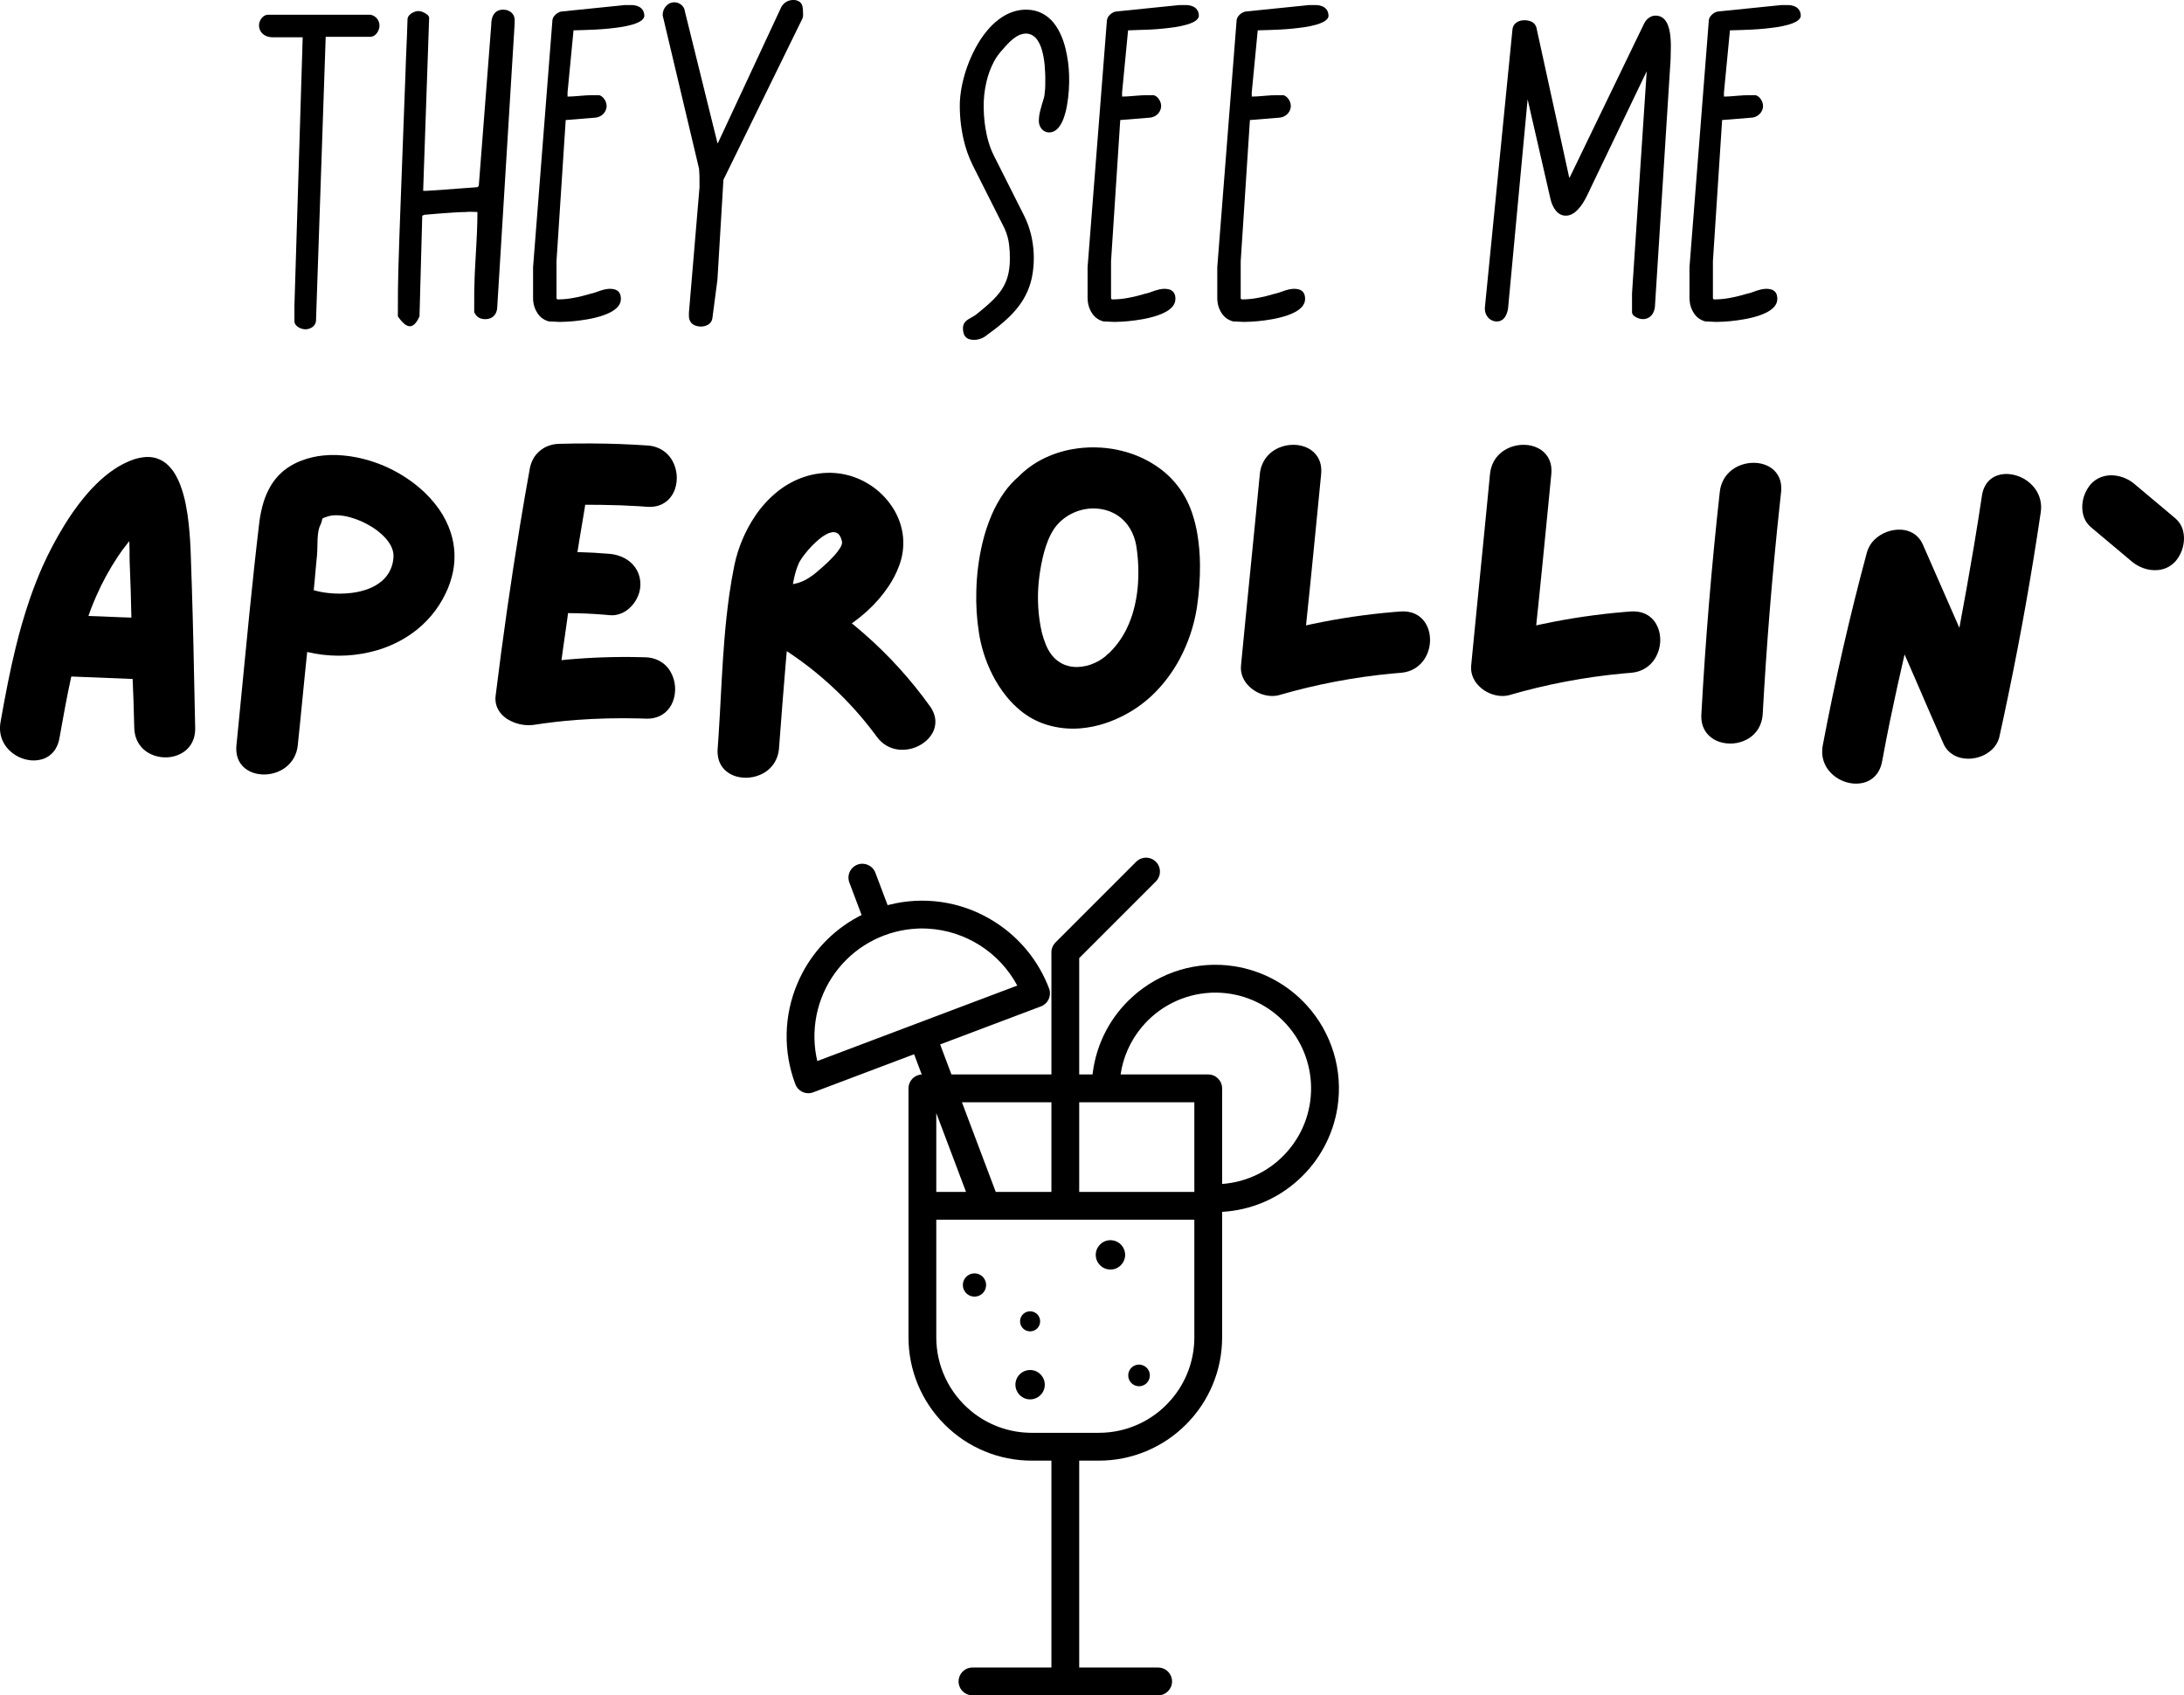
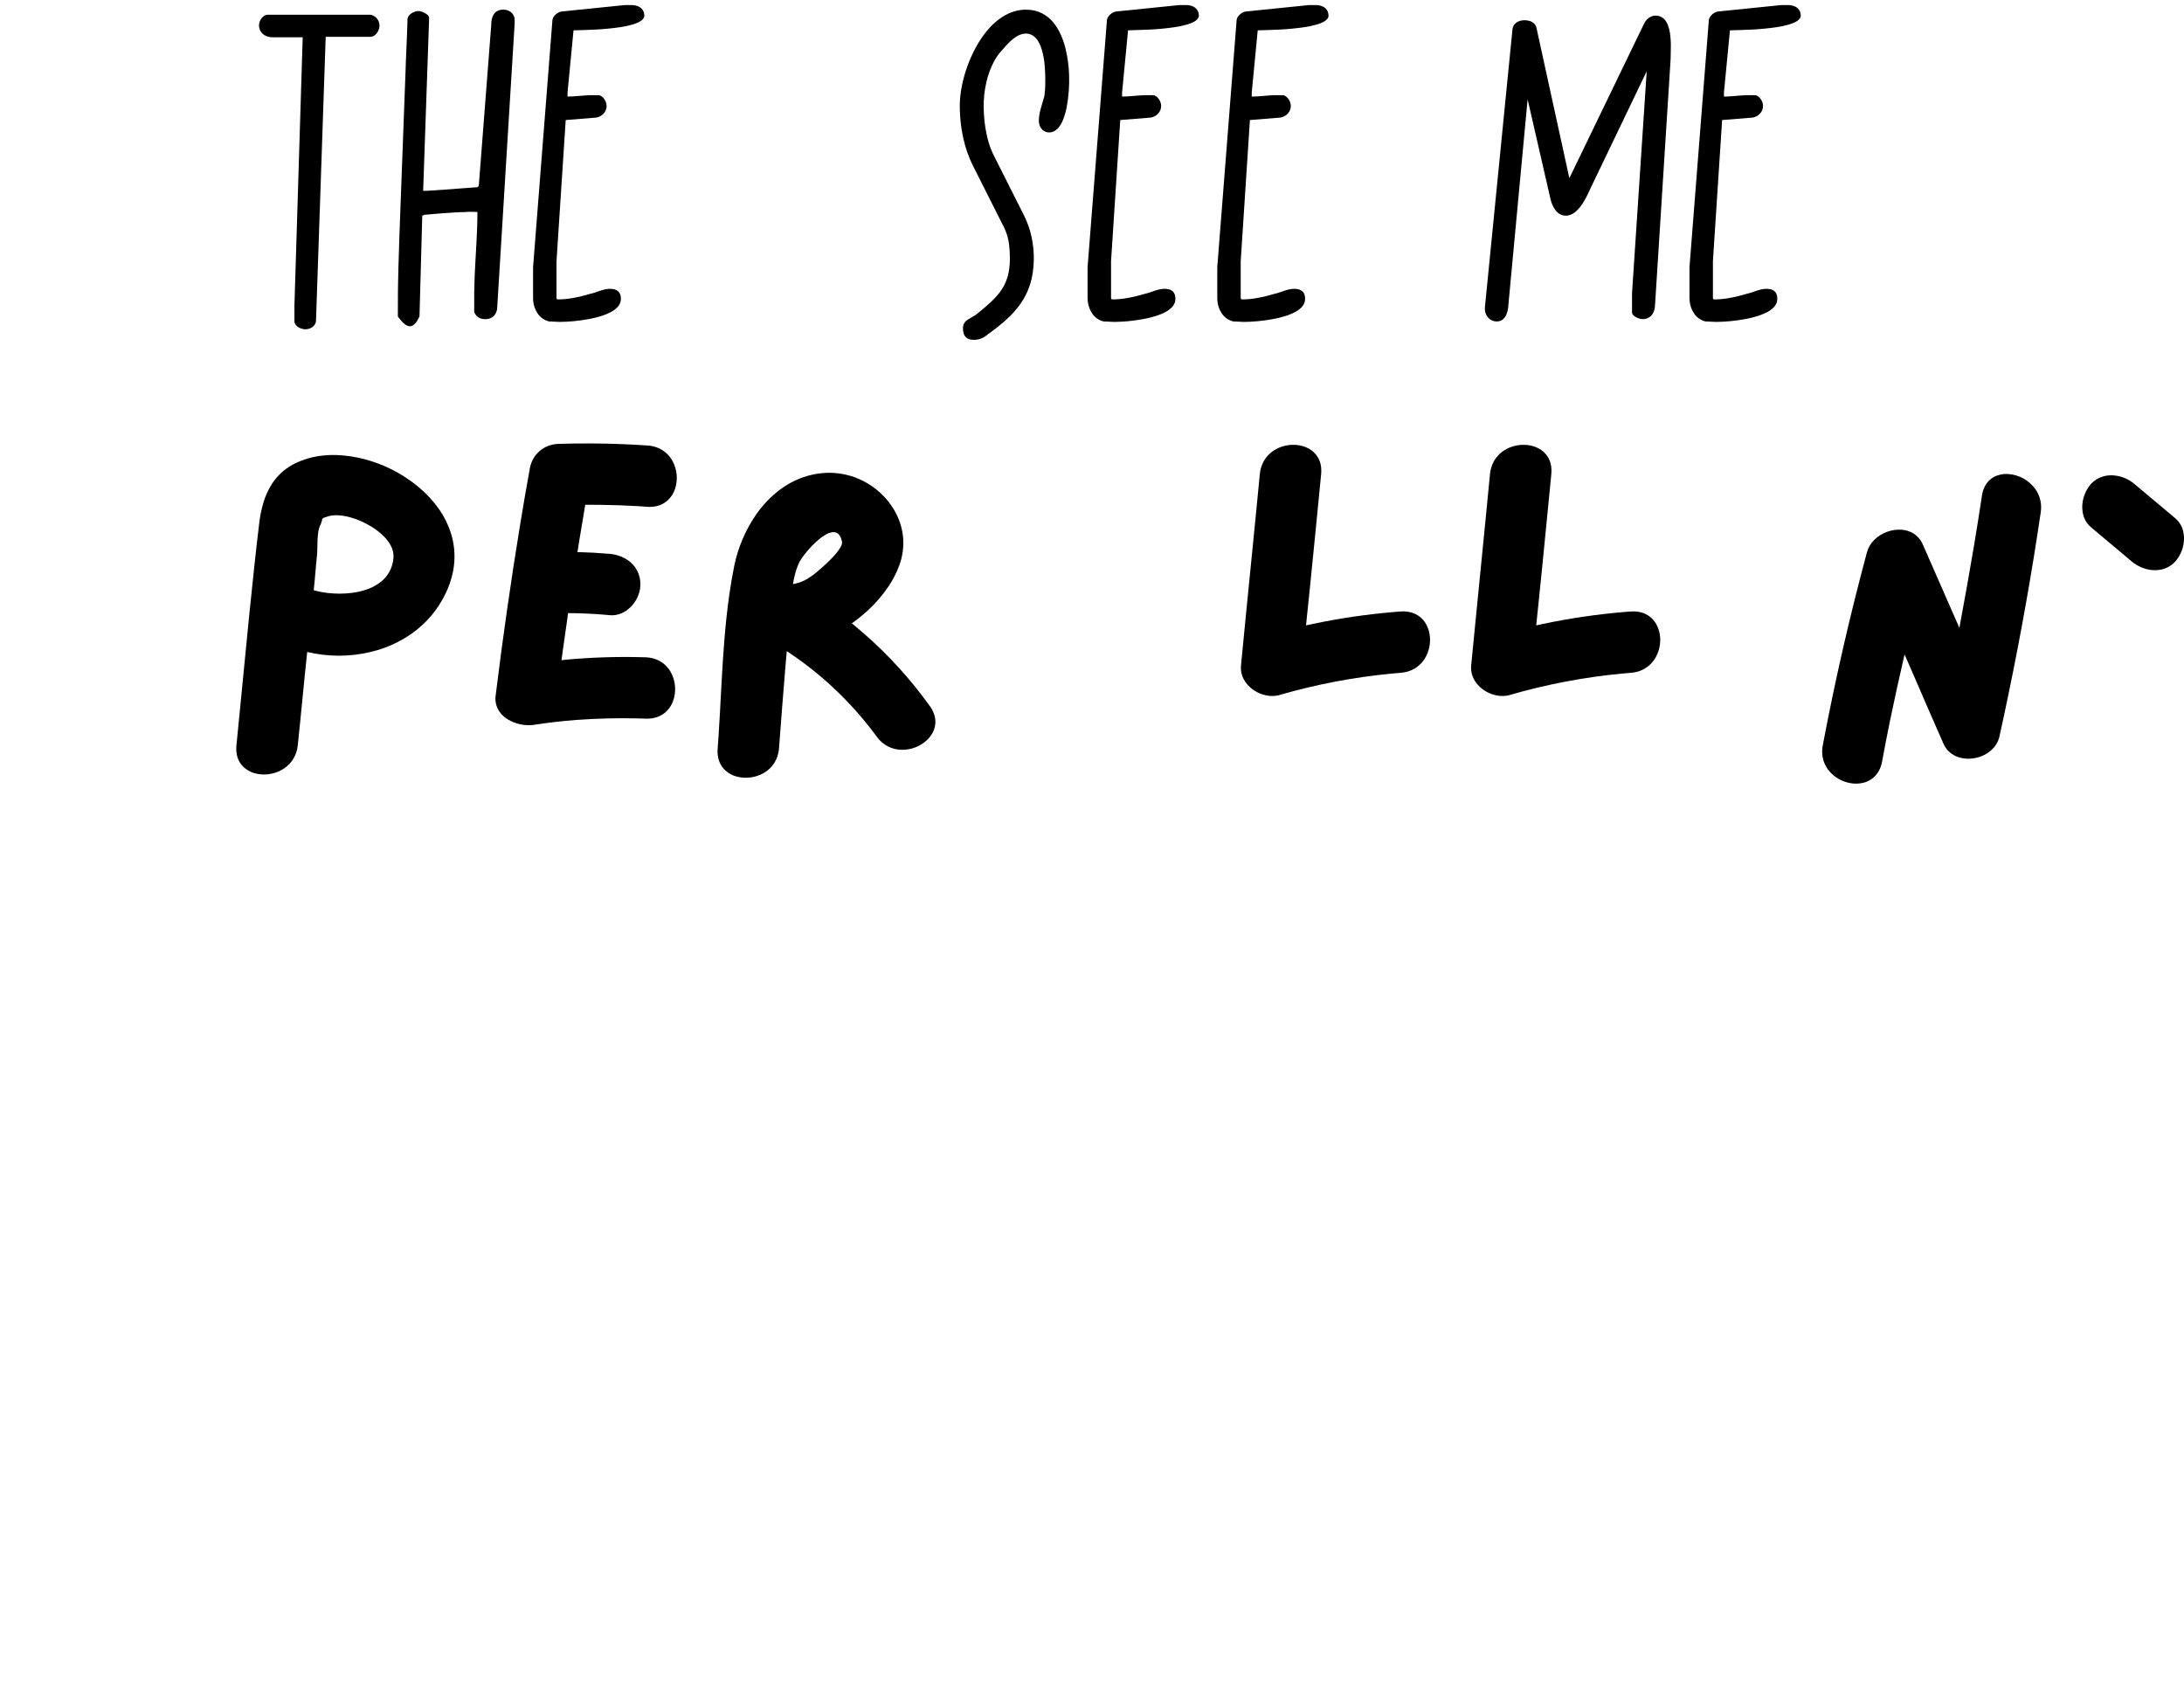
<svg xmlns="http://www.w3.org/2000/svg" viewBox="67.146 74.5 65.708 50.999" height="50.999mm" width="65.708mm">
-   <path d="M96.382,125.499C96.192,125.489,96.032,125.352,95.994,125.165C95.949,124.947,96.083,124.732,96.299,124.676C96.333,124.667,96.369,124.663,96.404,124.663L98.779,124.663L98.779,118.439L98.187,118.439C97.203,118.44,96.26,118.049,95.566,117.352C94.87,116.658,94.478,115.714,94.479,114.731L94.479,110.776L94.479,110.774L94.479,110.771L94.479,107.241C94.479,107.017,94.654,106.833,94.877,106.823L94.648,106.214L91.614,107.359C91.51,107.398,91.395,107.394,91.294,107.349C91.193,107.303,91.114,107.219,91.075,107.115C90.704,106.135,90.727,105.049,91.137,104.085C91.474,103.287,92.056,102.617,92.799,102.172C92.887,102.12,92.977,102.071,93.068,102.025L92.7,101.049C92.661,100.946,92.664,100.831,92.71,100.729C92.756,100.628,92.84,100.549,92.944,100.51C93.16,100.429,93.401,100.538,93.483,100.754L93.851,101.73L93.892,101.719C94.93,101.455,96.03,101.613,96.952,102.158C97.711,102.602,98.306,103.279,98.65,104.089C98.674,104.143,98.696,104.199,98.716,104.255C98.783,104.468,98.673,104.696,98.465,104.774L95.431,105.919L95.771,106.822L98.779,106.822L98.779,103.148L98.779,103.147L98.779,103.128L98.779,103.128L98.779,103.127L98.78,103.116L98.781,103.108L98.781,103.107L98.781,103.106L98.782,103.094L98.783,103.088L98.783,103.087L98.783,103.085L98.785,103.074L98.786,103.068L98.787,103.067L98.787,103.064L98.79,103.053L98.791,103.049L98.791,103.047L98.792,103.044L98.795,103.034L98.796,103.029L98.796,103.027C98.798,103.023,98.799,103.019,98.8,103.015C98.801,103.013,98.802,103.01,98.803,103.008C98.824,102.949,98.858,102.895,98.902,102.851L101.33,100.423C101.408,100.345,101.515,100.301,101.626,100.301C101.737,100.301,101.843,100.345,101.922,100.423C102,100.502,102.044,100.608,102.044,100.719C102.044,100.83,102,100.937,101.922,101.015L99.615,103.322L99.615,106.822L100.017,106.822L100.023,106.769C100.135,105.892,100.557,105.084,101.212,104.491C102.041,103.735,103.168,103.395,104.276,103.566C105.118,103.696,105.89,104.112,106.462,104.743C107.217,105.572,107.557,106.699,107.386,107.808C107.256,108.649,106.84,109.421,106.209,109.993C105.578,110.569,104.768,110.908,103.915,110.955L103.915,114.731C103.916,115.714,103.525,116.657,102.828,117.352C102.134,118.048,101.191,118.44,100.208,118.439L100.208,118.439L99.615,118.439L99.615,124.663L101.99,124.663C102.221,124.663,102.409,124.85,102.408,125.081C102.409,125.312,102.221,125.499,101.99,125.499L96.404,125.499L96.382,125.499zM95.315,110.355L96.21,110.355L95.315,107.984L95.315,110.355zM96.087,107.659L97.104,110.355L98.779,110.355L98.779,107.659L96.087,107.659zM100.443,107.659C100.422,107.661,100.4,107.661,100.379,107.659L99.615,107.659L99.615,110.355L103.079,110.355L103.079,107.659L100.443,107.659zM94.819,102.431L94.746,102.434C93.824,102.476,92.964,102.908,92.381,103.623C91.777,104.364,91.529,105.333,91.704,106.272C91.713,106.321,91.723,106.37,91.735,106.419L97.752,104.148C97.215,103.147,96.195,102.498,95.06,102.435C94.98,102.431,94.899,102.43,94.819,102.431zM103.636,104.361L103.563,104.364C102.755,104.406,102.002,104.785,101.488,105.41C101.154,105.814,100.936,106.303,100.86,106.822L103.497,106.822C103.728,106.822,103.915,107.01,103.915,107.241L103.915,110.116C104.678,110.062,105.388,109.706,105.888,109.127C106.913,107.945,106.806,106.16,105.647,105.11C105.099,104.61,104.378,104.342,103.636,104.361zM96.815,111.192L96.811,111.192L95.315,111.192L95.315,114.731C95.315,115.588,95.699,116.401,96.361,116.946C96.875,117.371,97.52,117.603,98.187,117.602L99.191,117.602L99.197,117.602L99.203,117.602L100.208,117.602C101.041,117.603,101.833,117.24,102.378,116.609C102.83,116.088,103.079,115.421,103.079,114.731L103.079,111.192L96.821,111.192L96.815,111.192zM98.153,113.947L98.167,113.948C98.333,113.964,98.455,114.112,98.438,114.278C98.423,114.438,98.284,114.558,98.123,114.55C97.956,114.542,97.828,114.4,97.836,114.233C97.84,114.153,97.876,114.078,97.935,114.024C97.994,113.971,98.073,113.943,98.153,113.947zM101.431,115.551L101.447,115.552C101.62,115.569,101.749,115.718,101.74,115.892C101.736,115.978,101.698,116.059,101.634,116.117C101.57,116.175,101.485,116.205,101.399,116.201C101.22,116.192,101.081,116.039,101.09,115.86C101.098,115.686,101.241,115.55,101.415,115.55L101.431,115.551zM96.482,112.806L96.499,112.807C96.691,112.826,96.832,112.998,96.813,113.19C96.794,113.383,96.623,113.523,96.43,113.504C96.238,113.485,96.097,113.314,96.116,113.121C96.134,112.936,96.295,112.797,96.482,112.806zM100.577,111.808L100.598,111.81C100.841,111.834,101.018,112.05,100.995,112.292C100.971,112.527,100.769,112.702,100.533,112.69C100.298,112.679,100.113,112.485,100.113,112.249C100.113,112.014,100.298,111.82,100.533,111.808C100.548,111.807,100.562,111.807,100.577,111.808zM98.159,115.713L98.181,115.715C98.415,115.738,98.59,115.941,98.579,116.176C98.567,116.42,98.36,116.608,98.116,116.596C97.881,116.584,97.696,116.39,97.696,116.155C97.696,116.037,97.743,115.925,97.826,115.842C97.908,115.759,98.021,115.713,98.138,115.713L98.159,115.713z" style="stroke:none;fill:#000000;fill-rule:evenodd" />
  <path d="M127.573,88.76C127.9,88.784,128.199,88.953,128.388,89.221C128.507,89.394,128.565,89.601,128.554,89.811C128.552,89.847,128.549,89.883,128.543,89.918C128.272,91.754,127.948,93.582,127.57,95.399C127.481,95.831,127.389,96.263,127.293,96.693C127.253,96.833,127.175,96.96,127.066,97.058C126.93,97.18,126.765,97.264,126.586,97.3C126.431,97.335,126.27,97.332,126.116,97.293C125.976,97.257,125.849,97.182,125.75,97.076C125.694,97.015,125.649,96.945,125.616,96.868C125.32,96.199,125.03,95.532,124.741,94.86L124.447,94.187C124.292,94.855,124.145,95.524,124.006,96.196C123.923,96.6,123.845,97.004,123.771,97.409L123.759,97.463C123.737,97.559,123.699,97.651,123.647,97.734C123.548,97.889,123.393,98.001,123.214,98.046C123.078,98.08,122.935,98.083,122.797,98.055C122.565,98.01,122.354,97.891,122.197,97.715C122.04,97.54,121.958,97.31,121.969,97.075C121.971,97.022,121.977,96.969,121.987,96.917C122.356,94.966,122.799,93.029,123.316,91.111C123.356,90.969,123.434,90.839,123.54,90.736C123.755,90.528,124.047,90.419,124.346,90.434C124.477,90.441,124.604,90.48,124.716,90.548C124.834,90.622,124.927,90.729,124.985,90.855L125.001,90.89L126.096,93.387C126.25,92.565,126.397,91.741,126.536,90.916C126.622,90.402,126.703,89.888,126.781,89.373L126.792,89.321C126.813,89.23,126.85,89.143,126.901,89.064C126.984,88.938,127.107,88.845,127.25,88.799C127.354,88.765,127.464,88.752,127.573,88.76z" style="stroke:none;fill:#000000;fill-rule:evenodd" />
  <path d="M92.143,88.723C92.534,88.732,92.915,88.842,93.25,89.043C93.577,89.237,93.851,89.51,94.045,89.836C94.195,90.088,94.288,90.37,94.316,90.662C94.341,90.949,94.302,91.239,94.201,91.509C94.119,91.731,94.011,91.943,93.878,92.14C93.698,92.408,93.486,92.653,93.247,92.871C93.097,93.008,92.939,93.135,92.773,93.252L92.856,93.319C93.624,93.951,94.316,94.671,94.917,95.464C94.994,95.564,95.069,95.666,95.142,95.769C95.197,95.85,95.239,95.94,95.265,96.035C95.312,96.211,95.287,96.399,95.197,96.557C95.135,96.666,95.051,96.76,94.95,96.835C94.737,96.996,94.473,97.073,94.207,97.052C93.969,97.033,93.748,96.922,93.59,96.742C93.567,96.716,93.544,96.688,93.523,96.659L93.452,96.564C92.723,95.593,91.832,94.755,90.817,94.088L90.785,94.453C90.714,95.305,90.646,96.163,90.583,97.016L90.577,97.07C90.561,97.201,90.517,97.327,90.448,97.44C90.361,97.58,90.238,97.695,90.092,97.771C89.846,97.901,89.56,97.931,89.293,97.856C89.173,97.822,89.063,97.761,88.971,97.678C88.866,97.582,88.792,97.456,88.759,97.316C88.736,97.218,88.729,97.116,88.738,97.016L88.762,96.678C88.791,96.221,88.817,95.767,88.84,95.31L88.859,94.965C88.881,94.563,88.907,94.161,88.939,93.759C88.975,93.302,89.024,92.846,89.087,92.393C89.13,92.09,89.182,91.789,89.243,91.49C89.356,90.965,89.567,90.465,89.867,90.019C90.04,89.762,90.249,89.529,90.486,89.329C90.704,89.145,90.95,88.997,91.215,88.892C91.511,88.776,91.826,88.718,92.143,88.723zM92.19,90.509C92.128,90.519,92.067,90.539,92.012,90.569C91.934,90.611,91.861,90.661,91.793,90.718C91.637,90.849,91.495,90.996,91.369,91.156C91.307,91.233,91.25,91.314,91.201,91.399C91.19,91.417,91.181,91.436,91.174,91.456C91.121,91.579,91.08,91.706,91.05,91.836C91.031,91.914,91.015,91.992,91.002,92.071L91.061,92.06C91.193,92.032,91.32,91.982,91.437,91.912C91.54,91.85,91.638,91.779,91.729,91.7C91.762,91.673,91.794,91.644,91.826,91.616C91.977,91.489,92.12,91.351,92.253,91.205C92.314,91.139,92.369,91.067,92.417,90.991C92.439,90.957,92.457,90.92,92.47,90.882C92.478,90.859,92.481,90.836,92.481,90.812C92.478,90.792,92.475,90.773,92.469,90.754C92.457,90.702,92.436,90.653,92.408,90.609C92.382,90.569,92.345,90.538,92.301,90.521C92.265,90.509,92.227,90.505,92.19,90.509z" style="stroke:none;fill:#000000;fill-rule:evenodd" />
  <path d="M77.266,88.188C77.55,88.198,77.831,88.24,78.106,88.312C78.304,88.364,78.499,88.43,78.688,88.51C79.072,88.673,79.43,88.893,79.751,89.161C79.982,89.354,80.186,89.577,80.359,89.823C80.512,90.042,80.631,90.283,80.712,90.537C80.832,90.916,80.853,91.321,80.772,91.711C80.726,91.929,80.655,92.141,80.558,92.341C80.326,92.832,79.97,93.254,79.525,93.565C79.215,93.782,78.872,93.947,78.51,94.055C77.895,94.238,77.246,94.274,76.615,94.16C76.539,94.146,76.463,94.131,76.388,94.113L76.316,94.814L76.177,96.216L76.105,96.917C76.092,97.052,76.052,97.183,75.986,97.301C75.895,97.46,75.76,97.589,75.598,97.673C75.364,97.796,75.094,97.83,74.837,97.768C74.717,97.74,74.605,97.684,74.51,97.606C74.39,97.507,74.307,97.37,74.275,97.218C74.254,97.119,74.249,97.018,74.26,96.917L74.342,96.088L74.423,95.259L74.504,94.431C74.596,93.466,74.694,92.502,74.797,91.538C74.845,91.097,74.894,90.659,74.947,90.218C74.972,90.009,75.016,89.802,75.077,89.601C75.128,89.435,75.198,89.275,75.286,89.125C75.404,88.922,75.562,88.746,75.751,88.606C75.894,88.502,76.05,88.418,76.216,88.356C76.43,88.274,76.655,88.222,76.883,88.201C77.01,88.188,77.138,88.184,77.266,88.188zM77.223,90C77.157,90.001,77.091,90.011,77.028,90.029C76.982,90.042,76.936,90.058,76.891,90.075C76.876,90.08,76.862,90.088,76.851,90.099C76.844,90.109,76.839,90.121,76.837,90.134L76.831,90.16C76.819,90.216,76.799,90.269,76.772,90.32L76.763,90.341C76.744,90.39,76.731,90.44,76.723,90.492C76.711,90.571,76.703,90.65,76.7,90.73C76.697,90.831,76.695,90.935,76.692,91.037L76.69,91.093C76.689,91.128,76.687,91.163,76.684,91.197L76.658,91.463L76.611,91.99L76.585,92.255C76.724,92.294,76.865,92.322,77.008,92.338C77.247,92.366,77.488,92.365,77.726,92.336C77.9,92.315,78.071,92.274,78.235,92.212C78.375,92.159,78.506,92.084,78.622,91.989C78.81,91.834,78.935,91.614,78.972,91.373C78.982,91.317,78.986,91.26,78.985,91.203C78.981,91.11,78.957,91.019,78.915,90.936C78.862,90.832,78.794,90.737,78.713,90.654C78.591,90.529,78.453,90.421,78.303,90.332C78.111,90.215,77.905,90.125,77.689,90.064C77.561,90.027,77.428,90.005,77.295,90C77.271,89.999,77.247,89.999,77.223,90z" style="stroke:none;fill:#000000;fill-rule:evenodd" />
-   <path d="M71.615,88.247C71.698,88.249,71.78,88.263,71.859,88.287C72,88.333,72.126,88.412,72.228,88.519C72.293,88.586,72.35,88.659,72.399,88.739C72.469,88.854,72.529,88.976,72.575,89.103C72.644,89.289,72.697,89.479,72.735,89.674C72.775,89.876,72.805,90.079,72.826,90.284C72.857,90.589,72.877,90.894,72.886,91.2L72.895,91.48L72.916,92.094C72.936,92.707,72.952,93.321,72.966,93.934L73.018,96.388C73.022,96.491,73.01,96.594,72.982,96.692C72.925,96.89,72.793,97.057,72.614,97.157C72.465,97.241,72.296,97.285,72.125,97.283C71.937,97.284,71.752,97.233,71.591,97.136C71.397,97.016,71.259,96.822,71.21,96.598C71.195,96.529,71.186,96.459,71.185,96.388L71.18,96.208C71.171,95.78,71.156,95.352,71.136,94.925L69.291,94.851C69.223,95.159,69.161,95.469,69.103,95.779C69.045,96.09,68.989,96.397,68.934,96.708L68.923,96.762C68.902,96.858,68.865,96.949,68.814,97.033C68.718,97.189,68.565,97.301,68.388,97.347C68.253,97.382,68.112,97.386,67.975,97.358C67.729,97.311,67.507,97.179,67.349,96.986C67.21,96.813,67.138,96.597,67.146,96.376C67.148,96.322,67.153,96.269,67.163,96.216C67.233,95.817,67.307,95.418,67.387,95.02C67.456,94.673,67.533,94.327,67.617,93.983C67.735,93.491,67.877,93.005,68.04,92.526C68.156,92.188,68.286,91.856,68.43,91.53C68.622,91.105,68.841,90.692,69.085,90.295C69.252,90.023,69.435,89.762,69.635,89.513C69.761,89.356,69.896,89.206,70.039,89.065C70.206,88.898,70.388,88.747,70.584,88.615C70.744,88.507,70.916,88.417,71.097,88.347C71.22,88.299,71.348,88.267,71.479,88.253C71.524,88.248,71.57,88.246,71.615,88.247zM70.991,90.835C70.88,90.97,70.776,91.112,70.681,91.259C70.438,91.626,70.227,92.013,70.049,92.416C69.99,92.55,69.934,92.685,69.881,92.821L69.807,93.03L70.13,93.041L70.776,93.068L71.099,93.079C71.089,92.546,71.073,92.013,71.05,91.48L71.048,91.441C71.045,91.371,71.044,91.301,71.044,91.231L71.044,91.054C71.044,90.962,71.042,90.871,71.037,90.779L70.991,90.835z" style="stroke:none;fill:#000000;fill-rule:evenodd" />
-   <path d="M119.945,88.423C120.085,88.427,120.223,88.461,120.348,88.525C120.47,88.587,120.571,88.682,120.64,88.8C120.692,88.891,120.723,88.992,120.733,89.096C120.74,89.165,120.74,89.234,120.732,89.303L120.687,89.718C120.463,91.802,120.294,93.89,120.179,95.982L120.174,96.037C120.161,96.169,120.119,96.296,120.053,96.411C119.969,96.551,119.848,96.667,119.703,96.744C119.445,96.881,119.143,96.906,118.866,96.813C118.747,96.773,118.639,96.706,118.551,96.618C118.448,96.514,118.378,96.381,118.35,96.238C118.333,96.154,118.328,96.068,118.334,95.982C118.456,93.751,118.641,91.524,118.887,89.303C118.9,89.168,118.941,89.038,119.007,88.919C119.098,88.76,119.232,88.631,119.395,88.547C119.564,88.459,119.754,88.416,119.945,88.423z" style="stroke:none;fill:#000000;fill-rule:evenodd" />
-   <path d="M100.118,87.959C100.535,87.967,100.947,88.05,101.335,88.202C101.61,88.31,101.867,88.457,102.1,88.637C102.386,88.86,102.625,89.138,102.801,89.455C102.887,89.61,102.958,89.773,103.015,89.941C103.085,90.151,103.138,90.366,103.173,90.584C103.222,90.883,103.247,91.185,103.249,91.487C103.252,91.921,103.22,92.355,103.155,92.784C103.07,93.321,102.896,93.839,102.641,94.319C102.45,94.677,102.21,95.007,101.928,95.299C101.787,95.445,101.634,95.579,101.471,95.7C101.144,95.942,100.781,96.131,100.394,96.259C100.154,96.338,99.905,96.389,99.653,96.41C99.316,96.439,98.976,96.403,98.652,96.306C98.354,96.216,98.077,96.067,97.838,95.868C97.686,95.742,97.547,95.602,97.424,95.448C97.257,95.241,97.113,95.016,96.995,94.778C96.797,94.382,96.662,93.958,96.596,93.52C96.532,93.104,96.506,92.683,96.52,92.262C96.532,91.777,96.594,91.295,96.706,90.824C96.775,90.534,96.869,90.252,96.986,89.979C97.087,89.745,97.211,89.522,97.358,89.314C97.483,89.138,97.628,88.977,97.792,88.836C97.997,88.628,98.234,88.454,98.494,88.32C98.781,88.173,99.09,88.069,99.408,88.013C99.643,87.971,99.88,87.953,100.118,87.959zM100.006,89.795C99.784,89.802,99.567,89.859,99.371,89.961C99.174,90.062,99.004,90.207,98.874,90.386C98.792,90.507,98.724,90.636,98.671,90.773C98.627,90.885,98.589,90.999,98.557,91.116C98.496,91.346,98.45,91.581,98.419,91.817C98.35,92.322,98.36,92.834,98.451,93.335C98.463,93.402,98.477,93.468,98.493,93.535C98.524,93.656,98.564,93.775,98.611,93.892C98.65,93.988,98.699,94.079,98.759,94.164C98.864,94.315,99.011,94.432,99.182,94.501C99.301,94.546,99.428,94.568,99.556,94.565C99.737,94.561,99.915,94.519,100.079,94.444C100.199,94.39,100.311,94.32,100.412,94.236L100.437,94.21C100.46,94.188,100.484,94.167,100.51,94.15L100.548,94.112C100.758,93.901,100.929,93.656,101.056,93.386C101.131,93.228,101.192,93.065,101.24,92.897C101.308,92.658,101.353,92.414,101.375,92.168C101.409,91.783,101.4,91.395,101.346,91.013C101.327,90.842,101.28,90.676,101.208,90.52C101.132,90.356,101.022,90.21,100.886,90.092C100.747,89.974,100.582,89.888,100.405,89.842C100.275,89.808,100.14,89.792,100.006,89.795z" style="stroke:none;fill:#000000;fill-rule:evenodd" />
  <path d="M84.953,87.84C85.51,87.843,86.067,87.863,86.622,87.901C86.742,87.907,86.859,87.935,86.968,87.984C87.146,88.065,87.292,88.203,87.384,88.376C87.521,88.634,87.546,88.937,87.453,89.214C87.413,89.332,87.346,89.44,87.258,89.529C87.154,89.632,87.021,89.702,86.878,89.73C86.794,89.746,86.708,89.752,86.622,89.746L86.388,89.729C85.999,89.705,85.61,89.691,85.221,89.687C85.065,89.685,84.909,89.684,84.753,89.684L84.725,89.86L84.696,90.037C84.676,90.157,84.656,90.273,84.636,90.393L84.576,90.752L84.519,91.111L84.643,91.112C84.765,91.115,84.887,91.12,85.01,91.127C85.17,91.136,85.331,91.148,85.491,91.161C85.643,91.174,85.792,91.217,85.928,91.287C86.057,91.353,86.169,91.449,86.254,91.566C86.342,91.69,86.395,91.834,86.409,91.984C86.424,92.137,86.401,92.291,86.34,92.431C86.269,92.602,86.153,92.749,86.004,92.859C85.907,92.93,85.794,92.978,85.675,92.999C85.614,93.01,85.552,93.012,85.491,93.006L85.334,92.992C84.969,92.962,84.603,92.945,84.236,92.944L84.213,93.123C84.172,93.419,84.13,93.713,84.087,94.008L84.039,94.359L84.196,94.343C84.934,94.276,85.674,94.251,86.414,94.269L86.573,94.273C86.692,94.276,86.809,94.302,86.918,94.348C87.083,94.42,87.221,94.541,87.313,94.695C87.476,94.972,87.504,95.308,87.389,95.608C87.338,95.739,87.255,95.855,87.147,95.944C87.054,96.019,86.945,96.071,86.828,96.096C86.745,96.115,86.659,96.122,86.573,96.118L86.363,96.112C85.734,96.096,85.105,96.112,84.477,96.158C84.059,96.19,83.642,96.238,83.228,96.302L83.178,96.309C82.913,96.337,82.645,96.276,82.417,96.136C82.343,96.09,82.277,96.034,82.22,95.968C82.095,95.825,82.035,95.636,82.055,95.447L82.059,95.417C82.269,93.712,82.512,92.012,82.789,90.317C82.884,89.735,82.984,89.153,83.09,88.572C83.113,88.461,83.156,88.354,83.215,88.258C83.306,88.119,83.433,88.009,83.582,87.938C83.699,87.885,83.825,87.855,83.953,87.852C84.287,87.842,84.62,87.838,84.953,87.84z" style="stroke:none;fill:#000000;fill-rule:evenodd" />
  <path d="M106.098,87.882C106.238,87.885,106.376,87.92,106.502,87.984C106.624,88.045,106.726,88.141,106.797,88.259C106.849,88.349,106.882,88.45,106.893,88.554C106.9,88.623,106.901,88.693,106.894,88.762L106.783,89.897L106.671,91.033L106.614,91.602L106.557,92.171L106.498,92.742L106.439,93.313L106.614,93.275C107.435,93.101,108.265,92.979,109.101,92.909L109.28,92.895C109.382,92.887,109.485,92.895,109.584,92.919C109.78,92.966,109.947,93.093,110.047,93.267C110.117,93.39,110.158,93.526,110.167,93.667C110.186,93.901,110.127,94.135,109.999,94.332C109.869,94.528,109.668,94.667,109.439,94.717C109.387,94.728,109.334,94.736,109.28,94.74L109.05,94.76C107.891,94.868,106.745,95.086,105.627,95.411L105.602,95.418C105.499,95.44,105.393,95.443,105.29,95.427C105.058,95.392,104.845,95.279,104.686,95.106C104.621,95.034,104.569,94.952,104.532,94.862C104.488,94.754,104.471,94.635,104.483,94.519L104.623,93.079L104.909,90.201L105.049,88.762C105.061,88.627,105.1,88.497,105.165,88.378C105.254,88.219,105.387,88.09,105.548,88.006C105.717,87.918,105.907,87.875,106.098,87.882z" style="stroke:none;fill:#000000;fill-rule:evenodd" />
  <path d="M113.023,87.882C113.164,87.885,113.301,87.92,113.427,87.984C113.549,88.045,113.652,88.141,113.722,88.259C113.774,88.349,113.807,88.45,113.818,88.554C113.826,88.623,113.826,88.693,113.819,88.762L113.708,89.897L113.596,91.033L113.54,91.602L113.482,92.171L113.424,92.742L113.364,93.313L113.54,93.275C114.36,93.101,115.19,92.979,116.026,92.909L116.206,92.895C116.308,92.887,116.41,92.895,116.51,92.919C116.705,92.966,116.872,93.093,116.972,93.267C117.042,93.39,117.083,93.526,117.093,93.667C117.112,93.901,117.052,94.135,116.924,94.332C116.795,94.528,116.594,94.667,116.364,94.717C116.312,94.728,116.259,94.736,116.206,94.74L115.975,94.76C114.816,94.868,113.67,95.086,112.552,95.411L112.527,95.418C112.424,95.44,112.319,95.443,112.215,95.427C111.983,95.392,111.77,95.279,111.612,95.106C111.54,95.028,111.485,94.937,111.448,94.838C111.411,94.736,111.397,94.627,111.408,94.519L111.549,93.079L111.834,90.201L111.974,88.762C111.986,88.627,112.025,88.497,112.09,88.378C112.179,88.219,112.312,88.09,112.474,88.006C112.643,87.918,112.832,87.875,113.023,87.882z" style="stroke:none;fill:#000000;fill-rule:evenodd" />
  <path d="M130.704,88.799C130.914,88.809,131.117,88.88,131.289,89.002C131.313,89.02,131.337,89.038,131.36,89.057L131.667,89.315L132.284,89.832L132.59,90.09C132.707,90.189,132.79,90.322,132.827,90.471C132.859,90.602,132.863,90.74,132.838,90.873C132.805,91.066,132.719,91.246,132.59,91.394C132.455,91.539,132.272,91.63,132.075,91.648C131.927,91.662,131.778,91.644,131.638,91.593C131.51,91.548,131.391,91.481,131.286,91.394L130.98,91.136L130.363,90.619L130.056,90.361C129.94,90.262,129.857,90.129,129.82,89.981C129.788,89.849,129.784,89.712,129.808,89.578C129.842,89.385,129.928,89.205,130.056,89.057C130.191,88.912,130.375,88.822,130.572,88.803C130.616,88.798,130.66,88.797,130.704,88.799z" style="stroke:none;fill:#000000;fill-rule:evenodd" />
  <path d="M98.063,74.792C98.212,74.796,98.358,74.832,98.492,74.898C98.628,74.967,98.747,75.064,98.842,75.182C98.941,75.306,99.021,75.442,99.081,75.589C99.133,75.713,99.175,75.841,99.206,75.973C99.267,76.228,99.303,76.489,99.311,76.751C99.322,77.064,99.3,77.378,99.245,77.687C99.222,77.818,99.187,77.948,99.141,78.073C99.111,78.156,99.069,78.235,99.018,78.307C98.979,78.362,98.928,78.409,98.87,78.443C98.801,78.481,98.721,78.493,98.645,78.477C98.575,78.46,98.513,78.418,98.471,78.36C98.425,78.295,98.4,78.218,98.401,78.138C98.402,78.034,98.416,77.93,98.442,77.83C98.471,77.719,98.502,77.61,98.536,77.501L98.551,77.447L98.567,77.391C98.586,77.255,98.596,77.118,98.594,76.98C98.598,76.802,98.591,76.624,98.575,76.448C98.561,76.296,98.533,76.145,98.491,75.998C98.467,75.912,98.432,75.83,98.387,75.752C98.349,75.683,98.296,75.623,98.232,75.577C98.152,75.522,98.055,75.5,97.96,75.513C97.878,75.525,97.8,75.554,97.73,75.597C97.657,75.643,97.589,75.696,97.528,75.756C97.45,75.832,97.377,75.911,97.308,75.994C97.206,76.102,97.119,76.222,97.05,76.353C96.951,76.541,96.876,76.741,96.828,76.948C96.763,77.215,96.734,77.49,96.742,77.765C96.746,78.027,96.775,78.288,96.83,78.544C96.86,78.686,96.9,78.825,96.951,78.961C96.979,79.034,97.01,79.106,97.045,79.176L97.958,80.988C98.092,81.259,98.18,81.549,98.22,81.848C98.264,82.158,98.258,82.473,98.204,82.782C98.144,83.123,98.001,83.444,97.79,83.718C97.687,83.851,97.573,83.976,97.449,84.09C97.29,84.236,97.122,84.373,96.946,84.499L96.865,84.558L96.842,84.578C96.754,84.652,96.648,84.701,96.534,84.718C96.461,84.729,96.387,84.725,96.315,84.706C96.228,84.682,96.16,84.613,96.137,84.525C96.124,84.477,96.117,84.428,96.118,84.378C96.117,84.329,96.127,84.281,96.148,84.237C96.166,84.2,96.192,84.168,96.225,84.143C96.264,84.113,96.307,84.086,96.351,84.063L96.387,84.043C96.46,84.004,96.529,83.956,96.591,83.901C96.715,83.801,96.835,83.698,96.952,83.59C97.054,83.496,97.148,83.393,97.232,83.283C97.361,83.11,97.45,82.911,97.491,82.699C97.518,82.559,97.531,82.417,97.529,82.275C97.531,82.134,97.523,81.993,97.505,81.853C97.485,81.693,97.442,81.538,97.377,81.391L97.35,81.334L96.437,79.522L96.41,79.47C96.287,79.218,96.194,78.953,96.133,78.68C96.051,78.315,96.014,77.941,96.024,77.567C96.036,77.34,96.071,77.115,96.128,76.894C96.221,76.523,96.365,76.167,96.556,75.835C96.66,75.655,96.783,75.486,96.922,75.332C97.028,75.216,97.147,75.113,97.276,75.026C97.4,74.942,97.536,74.878,97.68,74.837C97.804,74.802,97.934,74.786,98.063,74.792z" style="stroke:none;fill:#000000;fill-rule:evenodd" />
  <path d="M78.317,74.949C78.393,74.969,78.46,75.015,78.504,75.08C78.565,75.169,78.58,75.283,78.543,75.385C78.521,75.453,78.48,75.513,78.424,75.558C78.385,75.589,78.337,75.606,78.286,75.607L76.945,75.607L76.654,84.129L76.654,84.145C76.65,84.22,76.612,84.29,76.552,84.334C76.46,84.402,76.341,84.423,76.231,84.39C76.174,84.375,76.121,84.347,76.076,84.308C76.047,84.283,76.025,84.251,76.013,84.215C76.007,84.196,76.004,84.176,76.004,84.156L76.004,83.7L76.253,75.621L75.34,75.621C75.249,75.622,75.16,75.596,75.085,75.546C74.95,75.452,74.901,75.275,74.969,75.126C74.993,75.072,75.03,75.024,75.078,74.989C75.117,74.959,75.166,74.943,75.215,74.943L78.286,74.943L78.317,74.949z" style="stroke:none;fill:#000000;fill-rule:evenodd" />
-   <path d="M91.033,74.5C91.086,74.501,91.139,74.515,91.185,74.542C91.22,74.564,91.249,74.595,91.267,74.632C91.289,74.68,91.301,74.731,91.303,74.783C91.304,74.801,91.304,74.82,91.304,74.838L91.305,74.857C91.305,74.878,91.306,74.899,91.307,74.919L91.308,74.946C91.308,74.983,91.302,75.019,91.29,75.053L88.911,79.909L88.731,82.911L88.579,84.073C88.568,84.153,88.522,84.224,88.453,84.265C88.395,84.299,88.329,84.319,88.262,84.322C88.194,84.326,88.127,84.316,88.064,84.293C88.019,84.277,87.979,84.25,87.946,84.214C87.905,84.167,87.88,84.107,87.875,84.044C87.874,84.031,87.873,84.018,87.873,84.004L87.873,83.907L88.192,80.131C88.192,80.017,88.192,79.903,88.19,79.79C88.188,79.719,88.184,79.648,88.178,79.577L87.085,74.97C87.077,74.835,87.139,74.705,87.25,74.626C87.336,74.567,87.445,74.553,87.543,74.589C87.614,74.613,87.675,74.662,87.715,74.727C87.734,74.759,87.745,74.795,87.749,74.832L88.731,78.803L88.745,78.803L90.654,74.708C90.691,74.643,90.744,74.59,90.808,74.552C90.877,74.514,90.954,74.496,91.033,74.5z" style="stroke:none;fill:#000000;fill-rule:evenodd" />
  <path d="M82.318,74.792C82.383,74.796,82.446,74.817,82.5,74.853C82.579,74.906,82.627,74.994,82.63,75.09C82.631,75.128,82.631,75.167,82.63,75.206L82.105,83.755C82.102,83.823,82.083,83.889,82.048,83.948C82.005,84.019,81.935,84.069,81.854,84.088C81.773,84.108,81.688,84.105,81.608,84.081C81.546,84.059,81.492,84.018,81.455,83.964C81.439,83.942,81.425,83.918,81.413,83.893C81.412,83.679,81.412,83.465,81.414,83.251C81.416,83.093,81.421,82.935,81.428,82.776L81.444,82.46L81.479,81.827C81.491,81.616,81.5,81.405,81.506,81.194C81.508,81.089,81.51,80.983,81.51,80.878L81.493,80.877L81.397,80.874C81.33,80.87,81.262,80.87,81.195,80.874C81.189,80.875,81.183,80.876,81.178,80.878C81.06,80.879,80.943,80.883,80.825,80.891C80.523,80.91,80.221,80.933,79.919,80.961L79.85,80.988L79.767,84.018C79.737,84.088,79.699,84.154,79.652,84.214C79.626,84.247,79.594,84.275,79.557,84.294C79.511,84.318,79.458,84.321,79.41,84.302C79.365,84.284,79.324,84.257,79.289,84.224C79.239,84.177,79.193,84.125,79.153,84.069L79.116,84.018C79.115,83.749,79.116,83.479,79.119,83.21C79.125,82.806,79.135,82.402,79.15,81.998L79.158,81.741L79.192,80.793L79.352,76.52L79.357,76.348C79.367,76.112,79.377,75.873,79.387,75.638L79.391,75.545C79.397,75.386,79.403,75.226,79.407,75.067L79.409,75.054C79.415,75.024,79.428,74.996,79.447,74.972C79.484,74.928,79.53,74.893,79.583,74.87C79.632,74.847,79.685,74.834,79.739,74.832C79.779,74.834,79.818,74.843,79.856,74.858C79.909,74.877,79.959,74.906,80.003,74.942C80.022,74.958,80.037,74.977,80.048,74.999C80.054,75.012,80.057,75.026,80.057,75.04L79.877,80.241L79.974,80.241C80.346,80.217,80.718,80.191,81.09,80.162L81.51,80.131L81.551,80.089L81.925,75.261L81.926,75.215C81.927,75.156,81.936,75.098,81.952,75.042C81.969,74.978,82.003,74.92,82.049,74.874C82.1,74.827,82.166,74.799,82.235,74.793C82.263,74.79,82.29,74.79,82.318,74.792z" style="stroke:none;fill:#000000;fill-rule:evenodd" />
  <path d="M120.961,74.653C121.023,74.655,121.084,74.668,121.141,74.692C121.244,74.733,121.314,74.829,121.322,74.94C121.323,74.954,121.324,74.969,121.324,74.984C121.319,75.019,121.303,75.051,121.279,75.077C121.25,75.108,121.215,75.134,121.178,75.155C121.108,75.191,121.035,75.22,120.959,75.241C120.837,75.275,120.713,75.301,120.588,75.319C120.343,75.354,120.096,75.378,119.849,75.39C119.638,75.4,119.427,75.407,119.216,75.412L119.204,75.413L119.193,75.413L119.013,77.281L119.013,77.405C119.104,77.404,119.193,77.4,119.283,77.392L119.467,77.377C119.56,77.369,119.653,77.364,119.747,77.364L119.968,77.364C120.019,77.38,120.065,77.412,120.099,77.454C120.154,77.517,120.186,77.598,120.189,77.682C120.189,77.792,120.137,77.896,120.048,77.962C119.982,78.014,119.9,78.041,119.816,78.042L118.958,78.111L118.681,82.358L118.681,83.465C118.681,83.475,118.684,83.485,118.691,83.493C118.698,83.501,118.708,83.505,118.718,83.506C118.733,83.508,118.749,83.508,118.764,83.506C118.901,83.504,119.038,83.49,119.173,83.465C119.348,83.434,119.521,83.392,119.691,83.34C119.743,83.329,119.793,83.316,119.843,83.299C119.891,83.282,119.94,83.266,119.989,83.248L120.025,83.236C120.097,83.212,120.172,83.196,120.248,83.189C120.307,83.185,120.368,83.19,120.426,83.204C120.464,83.214,120.5,83.232,120.53,83.257C120.572,83.294,120.6,83.344,120.609,83.398C120.624,83.464,120.621,83.532,120.602,83.596C120.582,83.655,120.548,83.708,120.503,83.752C120.444,83.81,120.377,83.858,120.303,83.895C120.228,83.933,120.151,83.965,120.072,83.992C119.923,84.041,119.77,84.079,119.615,84.105C119.339,84.154,119.059,84.181,118.778,84.184C118.701,84.182,118.624,84.179,118.547,84.173L118.505,84.171C118.49,84.171,118.475,84.17,118.46,84.17L118.432,84.163C118.305,84.126,118.195,84.047,118.12,83.939C118.041,83.826,117.993,83.694,117.981,83.557C117.978,83.526,117.976,83.496,117.976,83.465L117.976,82.538L118.557,75.123L118.559,75.099C118.566,75.057,118.585,75.017,118.612,74.984C118.656,74.926,118.717,74.882,118.786,74.857C118.801,74.851,118.817,74.848,118.834,74.846L120.743,74.652L120.923,74.652L120.961,74.653z" style="stroke:none;fill:#000000;fill-rule:evenodd" />
  <path d="M102.853,74.653C102.914,74.655,102.975,74.668,103.032,74.692C103.135,74.733,103.205,74.829,103.213,74.94C103.214,74.954,103.215,74.969,103.215,74.984C103.21,75.019,103.194,75.051,103.17,75.077C103.141,75.108,103.107,75.134,103.069,75.155C102.999,75.191,102.926,75.22,102.85,75.241C102.729,75.275,102.605,75.301,102.479,75.319C102.234,75.354,101.987,75.378,101.74,75.39C101.529,75.4,101.319,75.407,101.108,75.412L101.095,75.413L101.085,75.413L100.905,77.281L100.905,77.405C100.995,77.404,101.085,77.4,101.175,77.392L101.359,77.377C101.452,77.369,101.545,77.364,101.638,77.364L101.859,77.364C101.911,77.38,101.956,77.412,101.99,77.454C102.045,77.517,102.077,77.598,102.081,77.682C102.08,77.792,102.028,77.896,101.94,77.962C101.873,78.014,101.791,78.041,101.707,78.042L100.85,78.111L100.573,82.358L100.573,83.465C100.572,83.475,100.576,83.485,100.583,83.493C100.589,83.501,100.599,83.505,100.609,83.506C100.625,83.508,100.64,83.508,100.656,83.506C100.793,83.504,100.929,83.49,101.064,83.465C101.239,83.434,101.412,83.392,101.583,83.34C101.634,83.329,101.685,83.316,101.734,83.299C101.783,83.282,101.832,83.265,101.88,83.248L101.917,83.236C101.988,83.212,102.063,83.196,102.139,83.189C102.199,83.185,102.259,83.19,102.317,83.204C102.355,83.214,102.391,83.232,102.421,83.257C102.463,83.294,102.491,83.344,102.501,83.398C102.515,83.464,102.512,83.532,102.493,83.596C102.473,83.655,102.439,83.708,102.395,83.752C102.336,83.81,102.268,83.858,102.194,83.895C102.12,83.933,102.043,83.965,101.963,83.992C101.814,84.041,101.661,84.079,101.506,84.105C101.23,84.154,100.95,84.181,100.67,84.184C100.593,84.182,100.516,84.179,100.439,84.173L100.397,84.171C100.382,84.171,100.367,84.17,100.352,84.17L100.323,84.163C100.197,84.126,100.087,84.047,100.011,83.939C99.933,83.826,99.885,83.694,99.872,83.557C99.869,83.526,99.867,83.496,99.867,83.465L99.867,82.538L100.448,75.123L100.45,75.099C100.458,75.057,100.476,75.017,100.503,74.984C100.548,74.926,100.608,74.882,100.677,74.857C100.693,74.852,100.709,74.848,100.725,74.846L102.634,74.652L102.814,74.652L102.853,74.653z" style="stroke:none;fill:#000000;fill-rule:evenodd" />
  <path d="M86.169,74.653C86.231,74.655,86.291,74.668,86.348,74.692C86.419,74.72,86.475,74.774,86.506,74.844C86.523,74.888,86.532,74.936,86.532,74.984C86.526,75.019,86.511,75.051,86.487,75.077C86.457,75.108,86.423,75.135,86.385,75.155C86.316,75.191,86.242,75.22,86.167,75.241C86.045,75.275,85.921,75.301,85.796,75.319C85.55,75.354,85.304,75.378,85.056,75.39C84.846,75.4,84.635,75.407,84.424,75.412L84.411,75.413L84.401,75.413L84.221,77.281L84.221,77.405C84.311,77.404,84.401,77.4,84.491,77.392L84.675,77.377C84.768,77.369,84.861,77.364,84.954,77.364L85.176,77.364C85.227,77.38,85.273,77.412,85.307,77.454C85.361,77.517,85.393,77.598,85.397,77.682C85.397,77.792,85.344,77.896,85.256,77.962C85.189,78.014,85.108,78.041,85.024,78.042L84.166,78.111L83.889,82.358L83.889,83.465C83.888,83.486,83.904,83.505,83.926,83.506C83.941,83.508,83.957,83.508,83.972,83.506C84.109,83.504,84.246,83.49,84.38,83.465C84.556,83.434,84.729,83.392,84.899,83.34C84.95,83.329,85.001,83.316,85.05,83.299C85.099,83.282,85.148,83.265,85.196,83.248L85.233,83.236C85.305,83.212,85.379,83.196,85.455,83.189C85.515,83.185,85.575,83.19,85.633,83.204C85.672,83.214,85.707,83.232,85.738,83.257C85.779,83.294,85.807,83.344,85.817,83.398C85.831,83.464,85.829,83.532,85.81,83.596C85.789,83.655,85.756,83.708,85.711,83.752C85.652,83.81,85.584,83.858,85.51,83.895C85.436,83.933,85.359,83.965,85.28,83.992C85.13,84.041,84.978,84.079,84.823,84.105C84.546,84.154,84.267,84.181,83.986,84.184C83.909,84.182,83.832,84.179,83.755,84.173L83.713,84.171C83.698,84.171,83.683,84.17,83.668,84.17L83.64,84.163C83.513,84.126,83.403,84.047,83.328,83.939C83.249,83.826,83.201,83.694,83.188,83.557C83.185,83.526,83.184,83.496,83.184,83.465L83.184,82.538L83.765,75.123L83.766,75.099C83.774,75.057,83.792,75.017,83.819,74.984C83.864,74.926,83.925,74.882,83.994,74.857C84.009,74.851,84.025,74.848,84.041,74.846L85.95,74.652L86.13,74.652L86.169,74.653z" style="stroke:none;fill:#000000;fill-rule:evenodd" />
  <path d="M106.754,74.653C106.815,74.655,106.876,74.668,106.933,74.692C107.004,74.719,107.06,74.774,107.09,74.844C107.108,74.888,107.117,74.936,107.116,74.984C107.111,75.019,107.096,75.051,107.072,75.077C107.042,75.108,107.008,75.135,106.97,75.155C106.901,75.191,106.827,75.22,106.752,75.241C106.63,75.275,106.506,75.301,106.38,75.319C106.135,75.354,105.889,75.378,105.641,75.39C105.431,75.4,105.22,75.407,105.009,75.412L104.996,75.413L104.986,75.413L104.806,77.281L104.806,77.405C104.896,77.404,104.986,77.4,105.076,77.392L105.26,77.377C105.353,77.369,105.446,77.364,105.539,77.364L105.761,77.364C105.812,77.38,105.857,77.412,105.891,77.454C105.946,77.517,105.978,77.598,105.982,77.682C105.982,77.792,105.929,77.896,105.841,77.962C105.774,78.014,105.692,78.041,105.608,78.042L104.751,78.111L104.474,82.358L104.474,83.465C104.473,83.486,104.489,83.504,104.51,83.506C104.526,83.508,104.542,83.508,104.557,83.506C104.694,83.504,104.831,83.49,104.965,83.465C105.14,83.434,105.314,83.392,105.484,83.34C105.535,83.329,105.586,83.316,105.635,83.299C105.684,83.282,105.733,83.265,105.781,83.248L105.818,83.236C105.89,83.212,105.964,83.196,106.04,83.189C106.1,83.185,106.16,83.19,106.218,83.204C106.257,83.214,106.292,83.232,106.323,83.257C106.364,83.294,106.392,83.344,106.402,83.398C106.416,83.464,106.414,83.532,106.395,83.596C106.374,83.655,106.34,83.708,106.296,83.752C106.237,83.81,106.169,83.858,106.095,83.895C106.021,83.933,105.944,83.965,105.865,83.992C105.715,84.041,105.562,84.079,105.408,84.105C105.131,84.154,104.851,84.181,104.571,84.184C104.494,84.182,104.417,84.179,104.34,84.173L104.298,84.171C104.283,84.171,104.268,84.17,104.253,84.17L104.225,84.163C104.098,84.126,103.988,84.047,103.912,83.939C103.834,83.826,103.786,83.694,103.773,83.557C103.77,83.526,103.769,83.496,103.769,83.465L103.769,82.538L104.35,75.123L104.351,75.099C104.359,75.057,104.377,75.017,104.404,74.984C104.449,74.926,104.51,74.882,104.579,74.857C104.594,74.851,104.61,74.848,104.626,74.846L106.535,74.652L106.715,74.652L106.754,74.653z" style="stroke:none;fill:#000000;fill-rule:evenodd" />
  <path d="M116.978,74.971C117.09,74.975,117.193,75.032,117.257,75.125C117.284,75.162,117.306,75.202,117.323,75.245C117.354,75.324,117.376,75.406,117.388,75.489C117.408,75.631,117.418,75.773,117.415,75.916C117.414,76.024,117.412,76.133,117.409,76.241C117.409,76.278,117.407,76.315,117.404,76.352L117.396,76.48C117.395,76.484,117.395,76.488,117.395,76.492L116.938,83.7C116.935,83.766,116.92,83.831,116.893,83.891C116.864,83.958,116.815,84.014,116.753,84.053C116.669,84.102,116.568,84.114,116.474,84.086C116.42,84.071,116.368,84.047,116.322,84.014C116.297,83.997,116.277,83.975,116.262,83.949C116.252,83.932,116.247,83.913,116.247,83.893L116.247,83.326L116.689,76.644L114.988,80.186L114.966,80.236C114.908,80.367,114.841,80.494,114.764,80.616C114.709,80.703,114.643,80.782,114.568,80.852C114.516,80.901,114.455,80.938,114.389,80.964C114.309,80.994,114.222,80.996,114.14,80.97C114.071,80.946,114.01,80.903,113.963,80.846C113.919,80.794,113.883,80.736,113.856,80.673C113.832,80.619,113.812,80.562,113.798,80.504L113.106,77.488L112.525,83.7L112.522,83.739C112.514,83.822,112.493,83.902,112.459,83.977C112.438,84.025,112.406,84.068,112.367,84.103C112.31,84.152,112.235,84.176,112.16,84.17C112.057,84.164,111.961,84.112,111.899,84.029C111.848,83.962,111.82,83.881,111.82,83.797L111.82,83.755L112.65,75.386C112.656,75.303,112.699,75.227,112.767,75.18C112.82,75.144,112.88,75.121,112.943,75.113C113.03,75.102,113.118,75.111,113.199,75.142C113.247,75.16,113.288,75.19,113.32,75.229C113.355,75.275,113.377,75.329,113.383,75.386L114.351,79.812L114.365,79.854L116.606,75.219L116.618,75.196C116.659,75.113,116.727,75.045,116.81,75.003C116.862,74.978,116.92,74.967,116.978,74.971z" style="stroke:none;fill:#000000;fill-rule:evenodd" />
</svg>